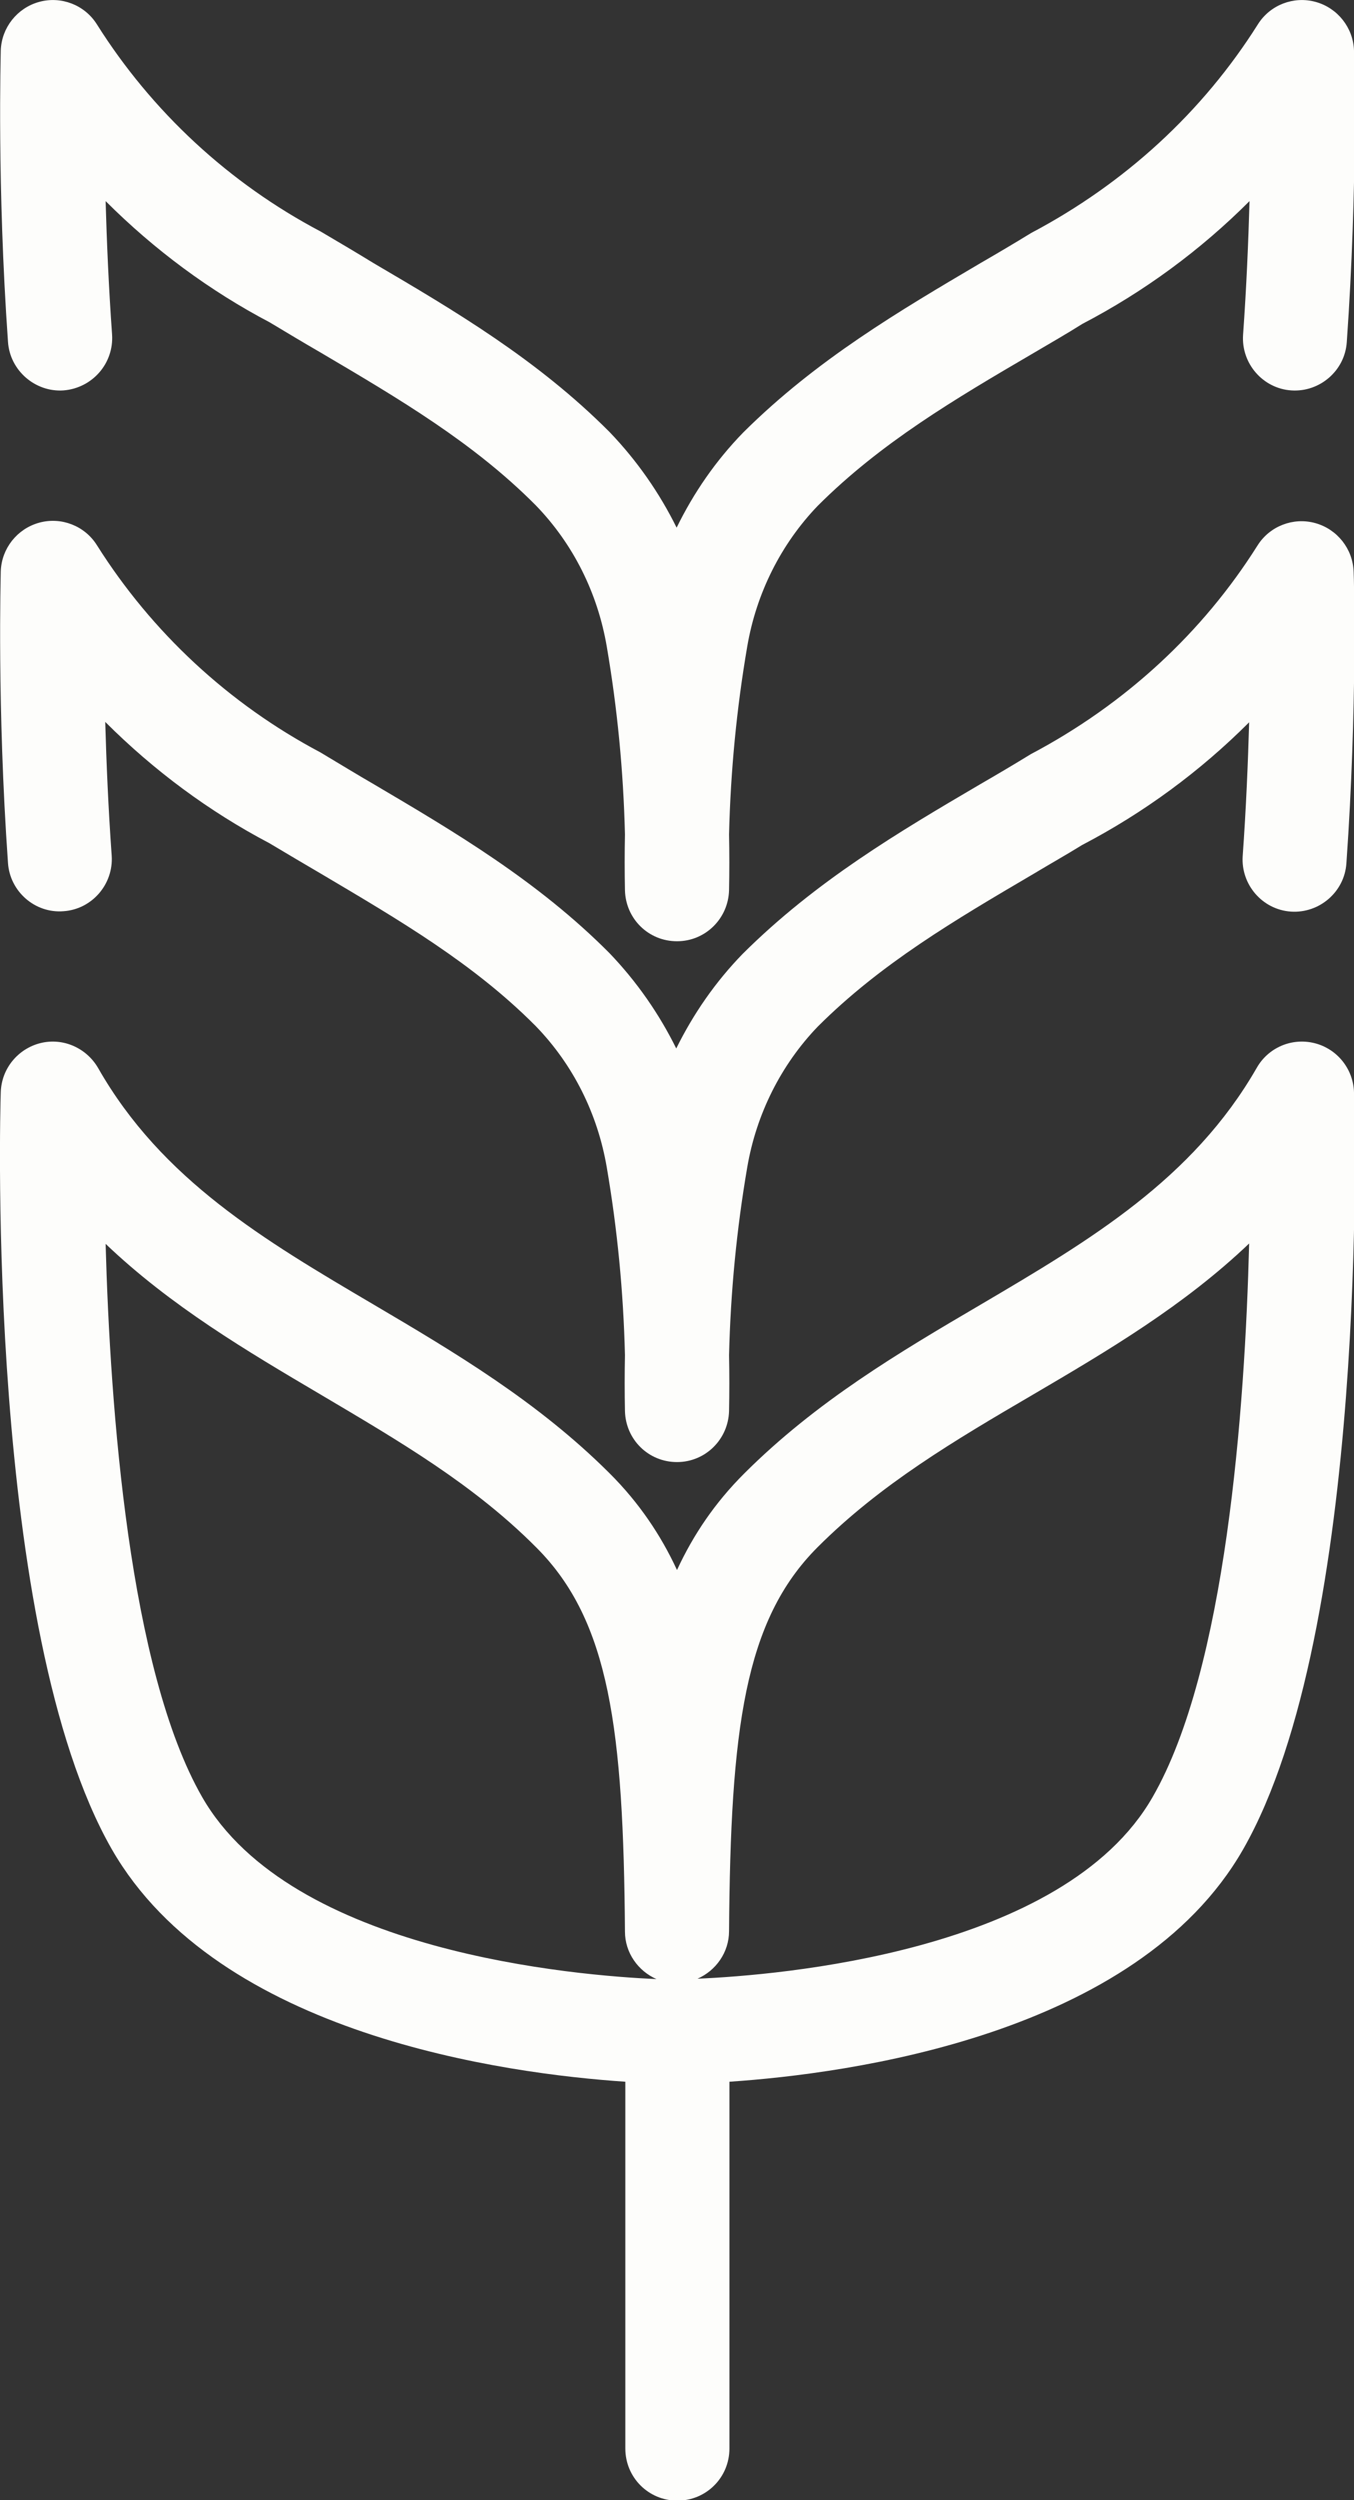
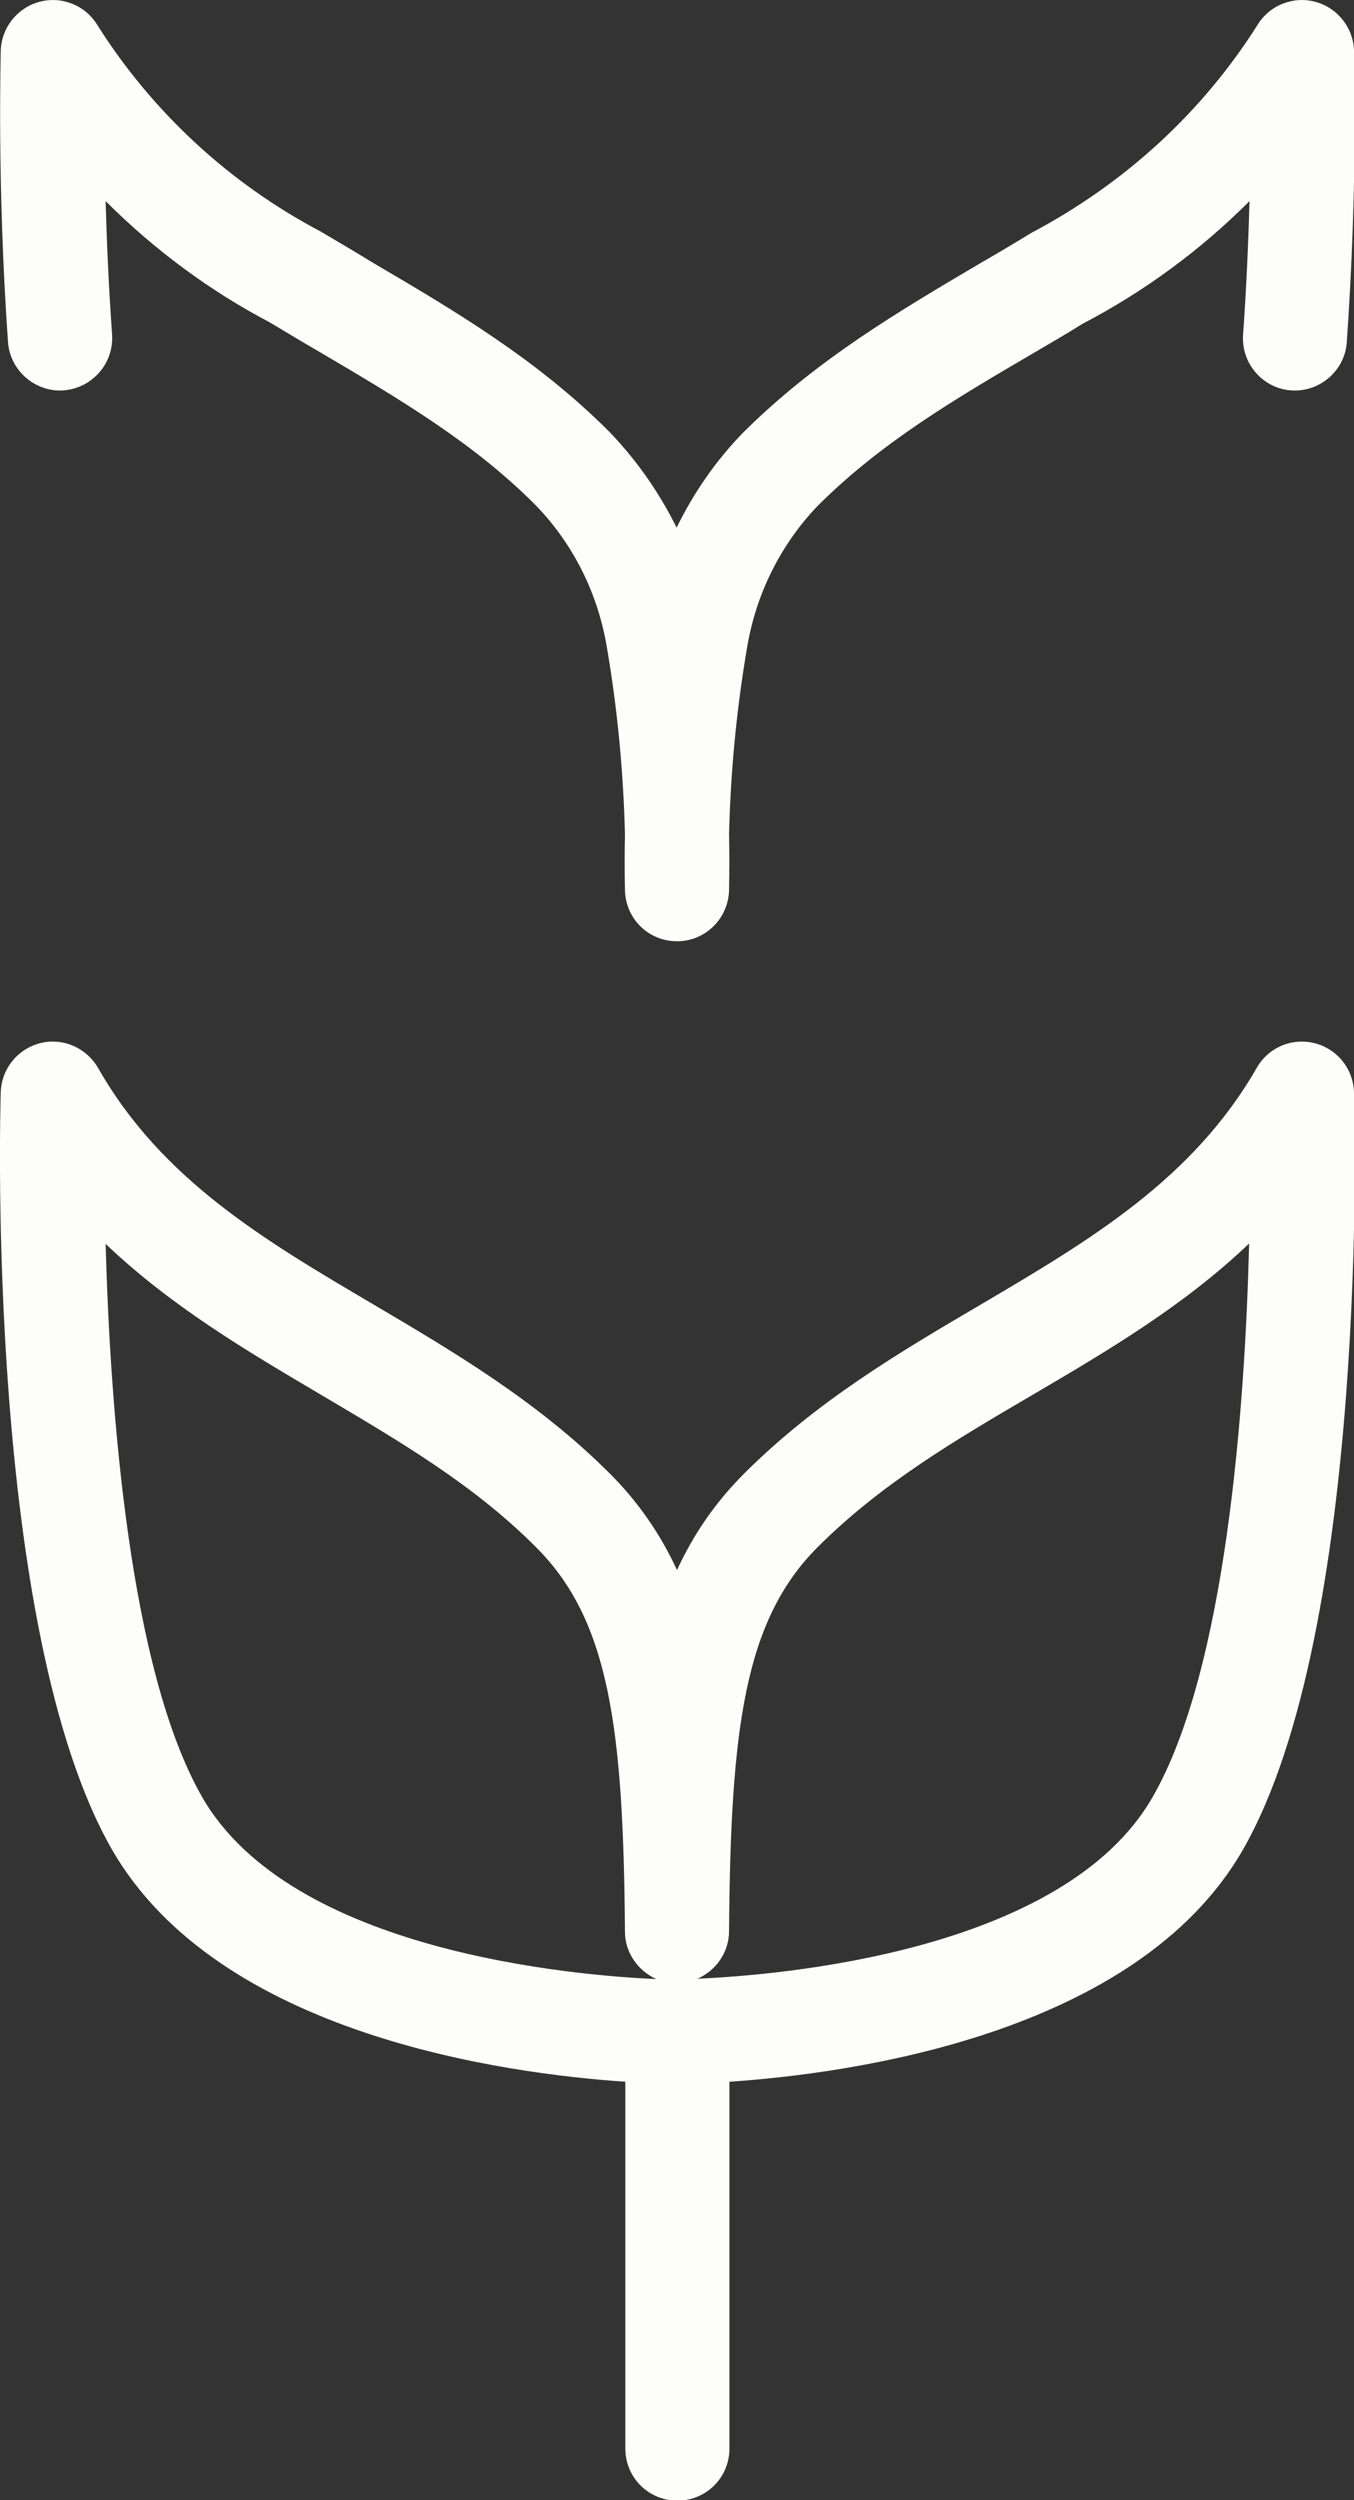
<svg xmlns="http://www.w3.org/2000/svg" version="1.1" id="Warstwa_1" x="0px" y="0px" viewBox="0 0 35.64 65.77" style="enable-background:new 0 0 35.64 65.77;" xml:space="preserve">
  <rect x="0" y="0" width="35.64" height="65.77" fill="#333333" stroke="none" />
  <style type="text/css">
	.st0{fill:#FDFDFB;}
</style>
  <g>
    <path class="st0" d="M35.64,28.73c-0.02-0.61-0.44-1.14-1.04-1.29c-0.6-0.15-1.22,0.12-1.52,0.65c-1.69,2.94-4.4,4.54-7.27,6.23   c-2.13,1.25-4.32,2.54-6.23,4.45c-0.76,0.76-1.33,1.6-1.76,2.53c-0.43-0.93-1.01-1.78-1.76-2.53c-1.9-1.9-4.1-3.2-6.22-4.45   c-2.87-1.69-5.58-3.28-7.26-6.23c-0.31-0.53-0.93-0.8-1.52-0.65c-0.59,0.15-1.02,0.67-1.04,1.29C0,29.31-0.36,42.87,2.94,48.64   c2.81,4.9,10.39,5.91,13.52,6.12v9.65c0,0.76,0.61,1.37,1.37,1.37s1.37-0.61,1.37-1.37v-9.65c3.13-0.21,10.72-1.22,13.52-6.11   C36.03,42.87,35.66,29.31,35.64,28.73z M5.32,47.27C3.4,43.92,2.9,37.06,2.78,32.72c1.72,1.64,3.72,2.82,5.67,3.97   c2.06,1.22,4.02,2.36,5.67,4.02c1.93,1.93,2.29,4.79,2.33,10.1c0,0.56,0.35,1.04,0.83,1.25C15.22,51.97,7.67,51.37,5.32,47.27z    M30.34,47.27c-2.34,4.09-9.88,4.69-11.98,4.78c0.48-0.21,0.83-0.69,0.83-1.25c0.04-5.31,0.4-8.17,2.33-10.1   c1.66-1.66,3.61-2.81,5.68-4.02c1.96-1.15,3.96-2.33,5.68-3.97C32.77,37.06,32.27,43.92,30.34,47.27z" />
-     <path class="st0" d="M1.67,23.97c0.75-0.05,1.32-0.71,1.27-1.46c-0.09-1.26-0.14-2.46-0.17-3.52c1.28,1.28,2.74,2.36,4.32,3.19   c0.45,0.27,0.91,0.54,1.37,0.81c2.06,1.22,4.01,2.36,5.64,4c0.99,1.02,1.63,2.31,1.87,3.71c0.28,1.63,0.44,3.29,0.48,4.95   c-0.01,0.49-0.01,0.98,0,1.47c0.02,0.75,0.62,1.34,1.37,1.34h0c0.75,0,1.35-0.6,1.37-1.34c0.01-0.49,0.01-0.98,0-1.47   c0.04-1.66,0.2-3.32,0.48-4.95c0.24-1.4,0.89-2.69,1.85-3.69c1.66-1.66,3.62-2.81,5.68-4.02c0.45-0.27,0.91-0.53,1.28-0.76   c1.63-0.85,3.11-1.94,4.4-3.23c-0.03,1.05-0.08,2.26-0.17,3.52c-0.05,0.75,0.52,1.41,1.27,1.46c0.75,0.05,1.41-0.52,1.46-1.27   c0.29-4.13,0.2-7.52,0.19-7.67c-0.02-0.6-0.43-1.12-1.01-1.28c-0.58-0.16-1.2,0.08-1.52,0.59c-1.45,2.3-3.49,4.18-5.97,5.49   c-0.44,0.27-0.88,0.53-1.33,0.79c-2.13,1.25-4.32,2.54-6.25,4.46c-0.72,0.74-1.3,1.58-1.75,2.49c-0.45-0.91-1.04-1.76-1.76-2.51   c-1.89-1.9-4.08-3.19-6.2-4.44c-0.45-0.26-0.89-0.53-1.41-0.84C6.03,18.52,4,16.64,2.55,14.34c-0.32-0.51-0.94-0.75-1.52-0.59   c-0.58,0.16-0.99,0.68-1.01,1.28c0,0.14-0.1,3.54,0.19,7.67C0.26,23.45,0.92,24.03,1.67,23.97z" />
    <path class="st0" d="M1.67,10.27C2.43,10.21,3,9.56,2.95,8.8C2.86,7.54,2.81,6.34,2.78,5.29c1.28,1.28,2.74,2.36,4.32,3.19   c0.45,0.27,0.9,0.54,1.35,0.8c2.07,1.22,4.02,2.37,5.65,4.01c0.99,1.02,1.63,2.31,1.87,3.71c0.28,1.63,0.44,3.29,0.48,4.95   c-0.01,0.49-0.01,0.98,0,1.47c0.02,0.75,0.62,1.34,1.37,1.34h0c0.75,0,1.35-0.6,1.37-1.34c0.01-0.49,0.01-0.98,0-1.47   c0.04-1.66,0.2-3.32,0.48-4.95c0.24-1.4,0.89-2.69,1.85-3.69c1.66-1.66,3.61-2.81,5.68-4.02c0.46-0.27,0.91-0.53,1.29-0.77   c1.63-0.85,3.11-1.94,4.4-3.23c-0.03,1.05-0.08,2.26-0.17,3.52c-0.05,0.75,0.52,1.41,1.27,1.46c0.75,0.05,1.41-0.52,1.46-1.27   c0.29-4.13,0.2-7.52,0.19-7.67c-0.02-0.6-0.43-1.12-1.01-1.28c-0.58-0.16-1.2,0.08-1.52,0.59c-1.45,2.3-3.49,4.18-5.97,5.49   c-0.44,0.27-0.88,0.53-1.33,0.79c-2.12,1.25-4.32,2.54-6.25,4.46c-0.72,0.74-1.3,1.58-1.75,2.5c-0.45-0.91-1.04-1.76-1.76-2.51   c-1.9-1.91-4.09-3.2-6.22-4.45C9.39,6.65,8.95,6.39,8.44,6.09C6.03,4.82,4,2.94,2.55,0.64C2.23,0.13,1.61-0.11,1.03,0.05   C0.45,0.21,0.04,0.73,0.02,1.33c0,0.14-0.1,3.54,0.19,7.66C0.26,9.75,0.93,10.32,1.67,10.27z" />
  </g>
</svg>